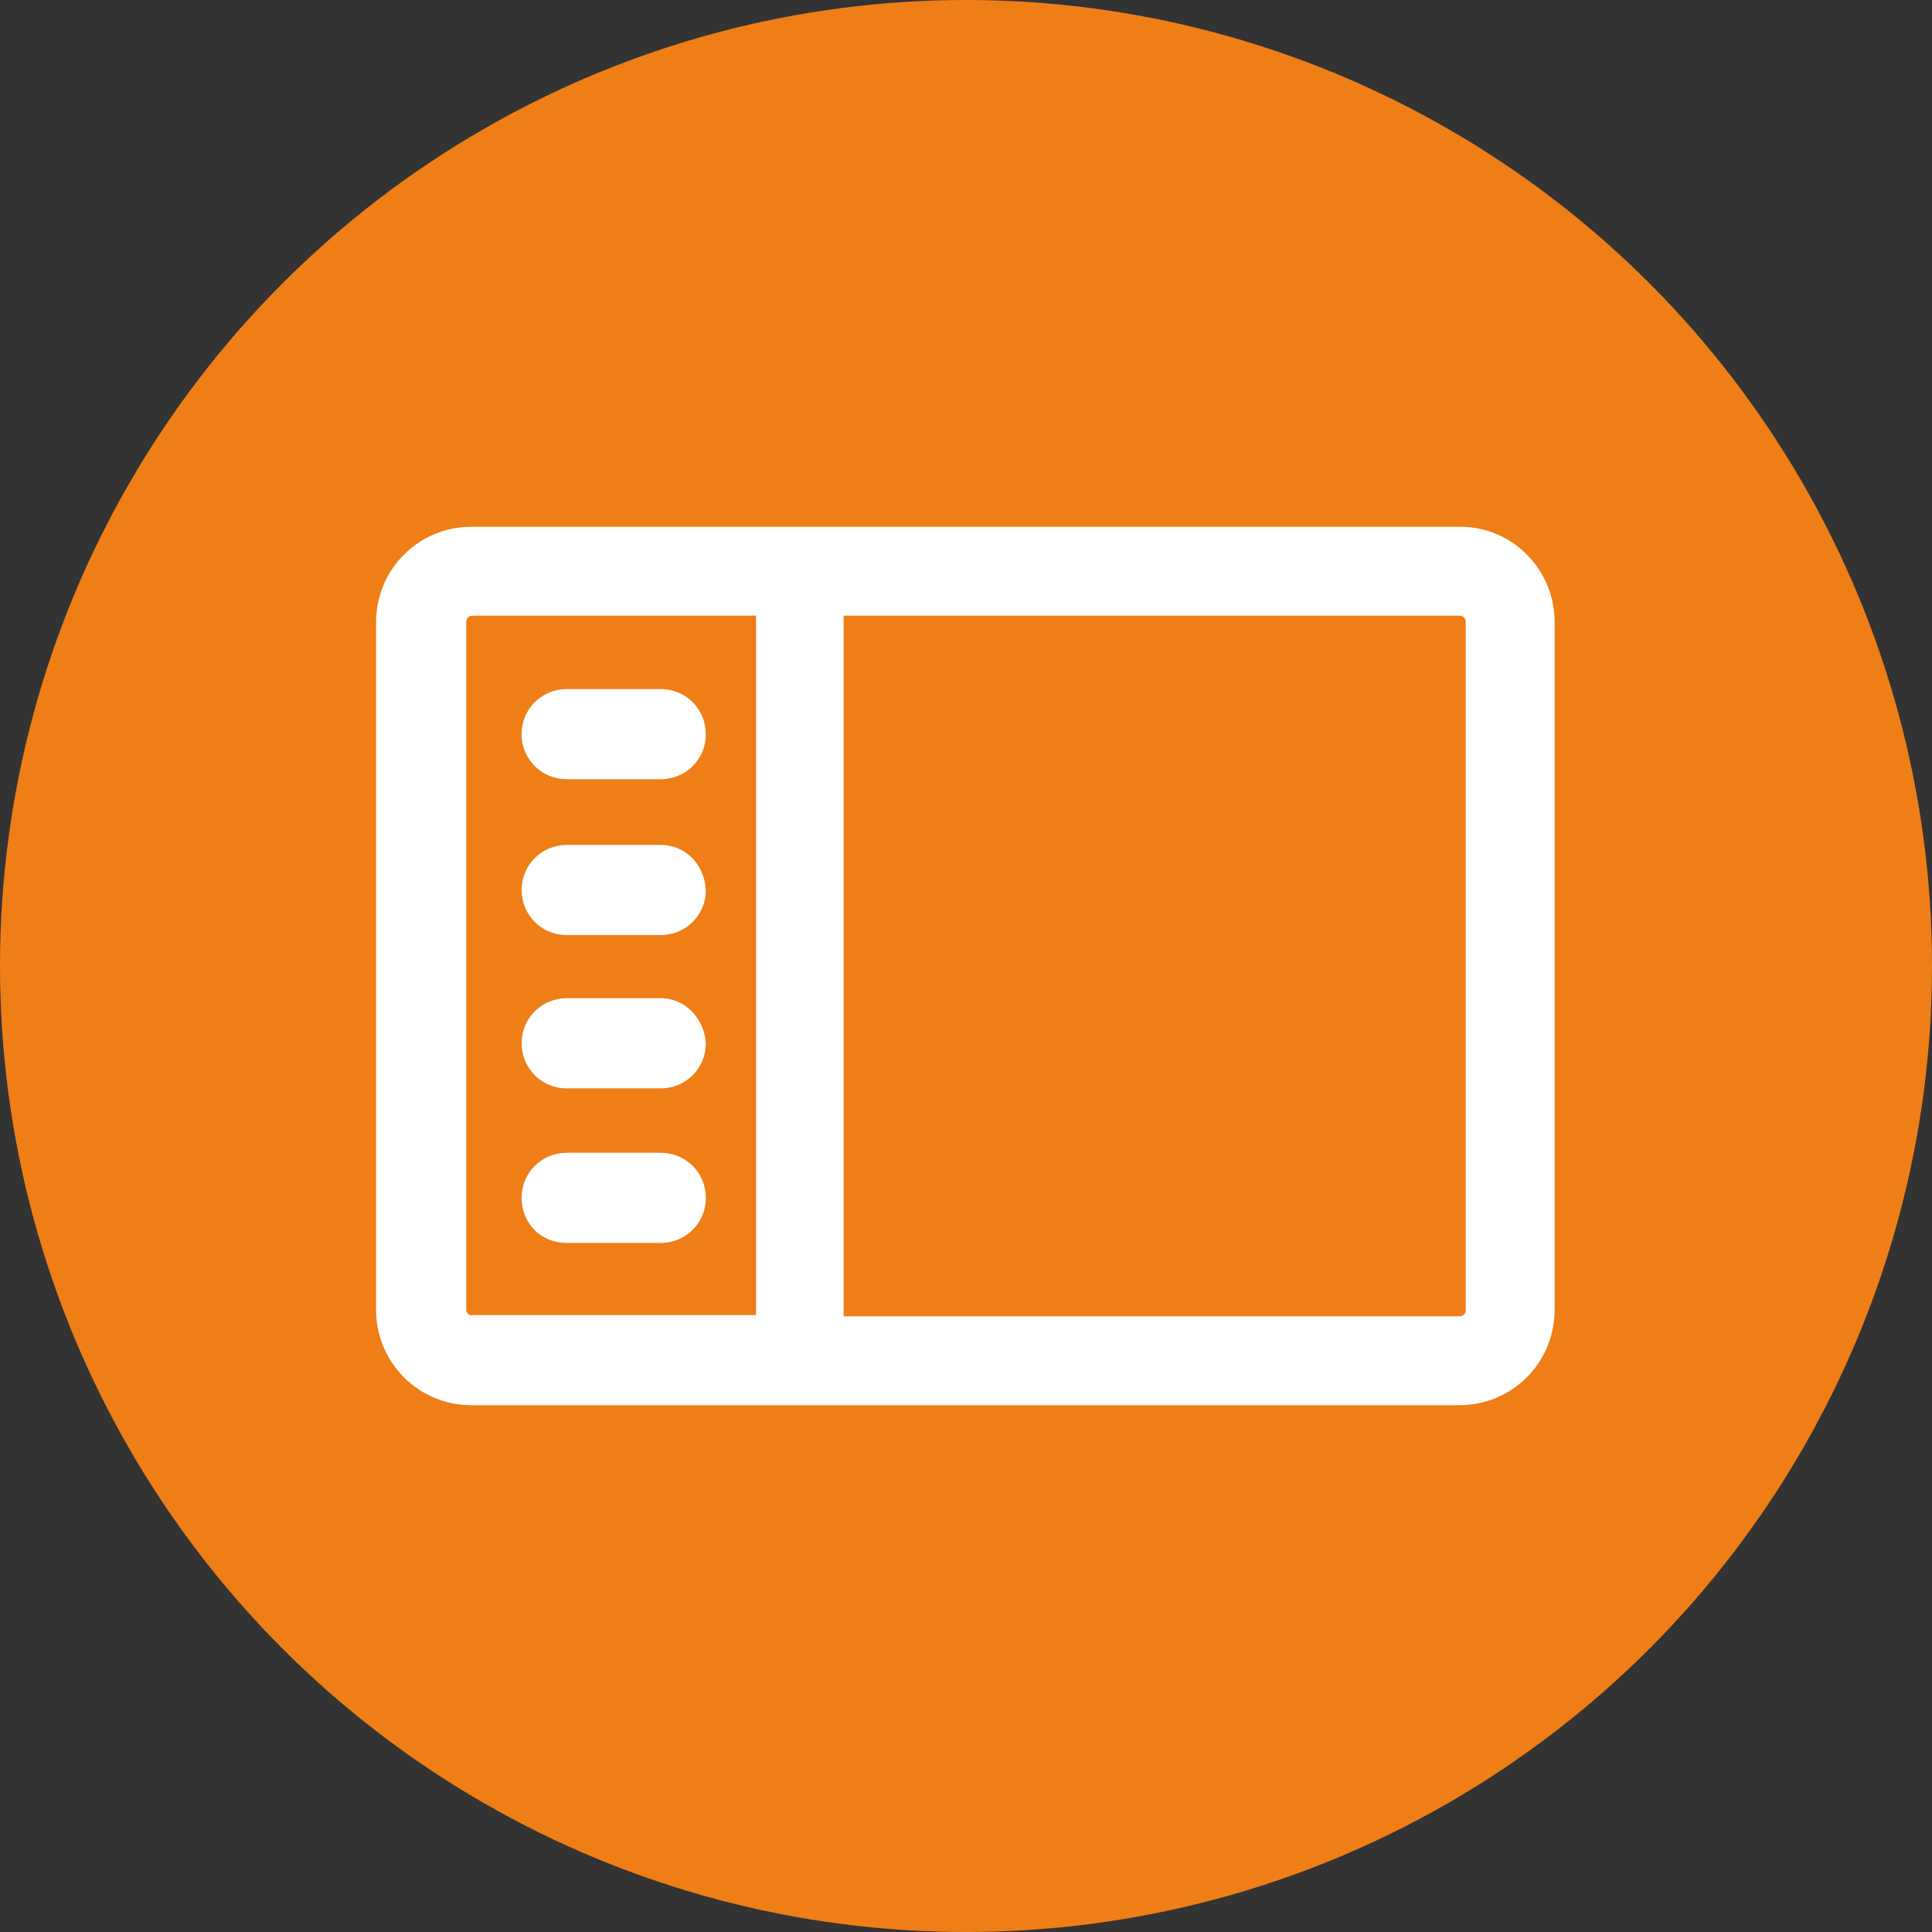
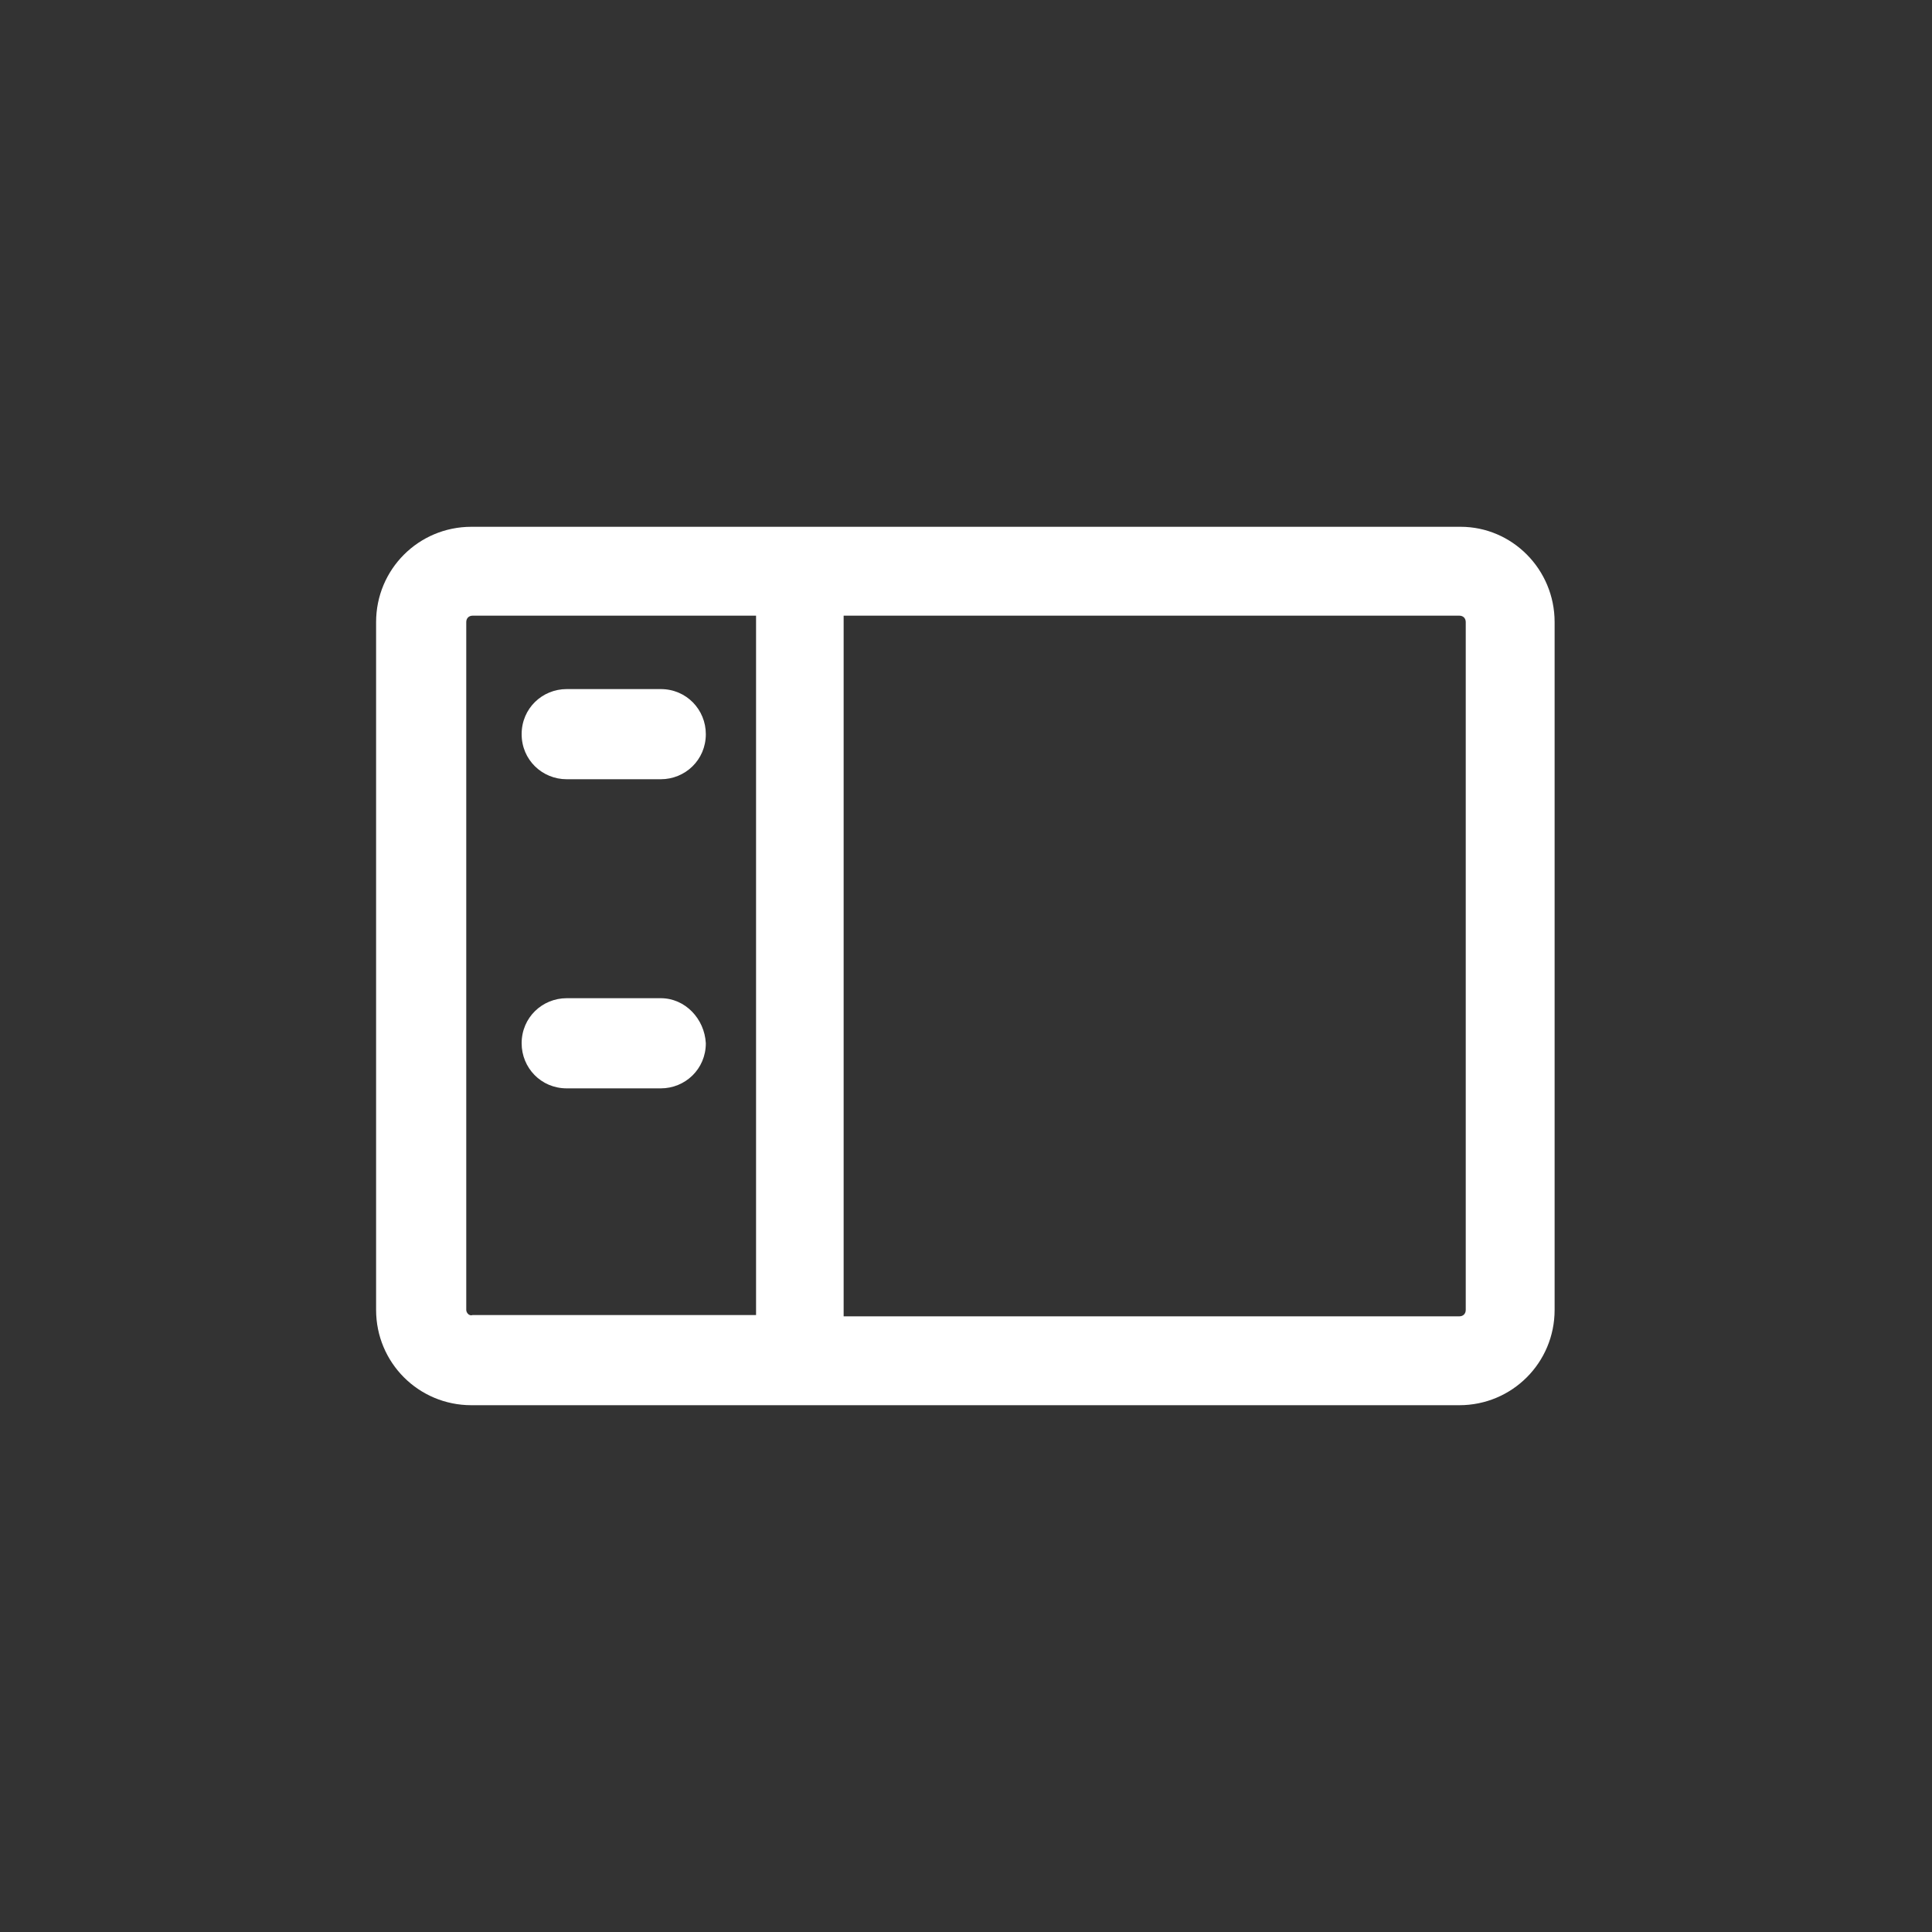
<svg xmlns="http://www.w3.org/2000/svg" version="1.1" id="Layer_1" x="0px" y="0px" viewBox="0 0 150 150" style="enable-background:new 0 0 150 150;" xml:space="preserve">
  <rect x="0" y="0" width="150" height="150" fill="#333333" stroke="none" />
  <style type="text/css">
	.st0{fill-rule:evenodd;clip-rule:evenodd;fill:#EF7E17;}
	.st1{fill:#FFFFFF;}
</style>
  <g>
-     <circle id="Oval_00000180347963545832694970000014521674876796386437_" class="st0" cx="75" cy="75" r="75" />
    <g>
-       <path class="st1" d="M113.4,40.9H36.6c-4.1,0-7.4,3.3-7.4,7.4v53.4c0,4.1,3.3,7.4,7.4,7.4h76.7c4.1,0,7.4-3.3,7.4-7.4V48.3    C120.7,44.2,117.4,40.9,113.4,40.9z M36.2,101.7V48.3c0-0.3,0.2-0.5,0.5-0.5h22v54.3h-22C36.4,102.2,36.2,101.9,36.2,101.7z     M113.8,101.7c0,0.3-0.2,0.5-0.5,0.5H65.5V47.8h47.8c0.3,0,0.5,0.2,0.5,0.5V101.7z" />
+       <path class="st1" d="M113.4,40.9H36.6c-4.1,0-7.4,3.3-7.4,7.4v53.4c0,4.1,3.3,7.4,7.4,7.4h76.7c4.1,0,7.4-3.3,7.4-7.4V48.3    C120.7,44.2,117.4,40.9,113.4,40.9z M36.2,101.7V48.3c0-0.3,0.2-0.5,0.5-0.5h22v54.3h-22C36.4,102.2,36.2,101.9,36.2,101.7z     M113.8,101.7c0,0.3-0.2,0.5-0.5,0.5H65.5V47.8h47.8c0.3,0,0.5,0.2,0.5,0.5z" />
      <path class="st1" d="M44,60.5h7.3c1.9,0,3.5-1.5,3.5-3.5c0-1.9-1.5-3.5-3.5-3.5H44c-1.9,0-3.5,1.5-3.5,3.5    C40.5,59,42.1,60.5,44,60.5z" />
-       <path class="st1" d="M51.3,65.6H44c-1.9,0-3.5,1.5-3.5,3.5c0,1.9,1.5,3.5,3.5,3.5h7.3c1.9,0,3.5-1.5,3.5-3.5    C54.7,67.1,53.2,65.6,51.3,65.6z" />
      <path class="st1" d="M51.3,77.5H44c-1.9,0-3.5,1.5-3.5,3.5c0,1.9,1.5,3.5,3.5,3.5h7.3c1.9,0,3.5-1.5,3.5-3.5    C54.7,79.1,53.2,77.5,51.3,77.5z" />
-       <path class="st1" d="M51.3,89.5H44c-1.9,0-3.5,1.5-3.5,3.5s1.5,3.5,3.5,3.5h7.3c1.9,0,3.5-1.5,3.5-3.5S53.2,89.5,51.3,89.5z" />
    </g>
  </g>
</svg>